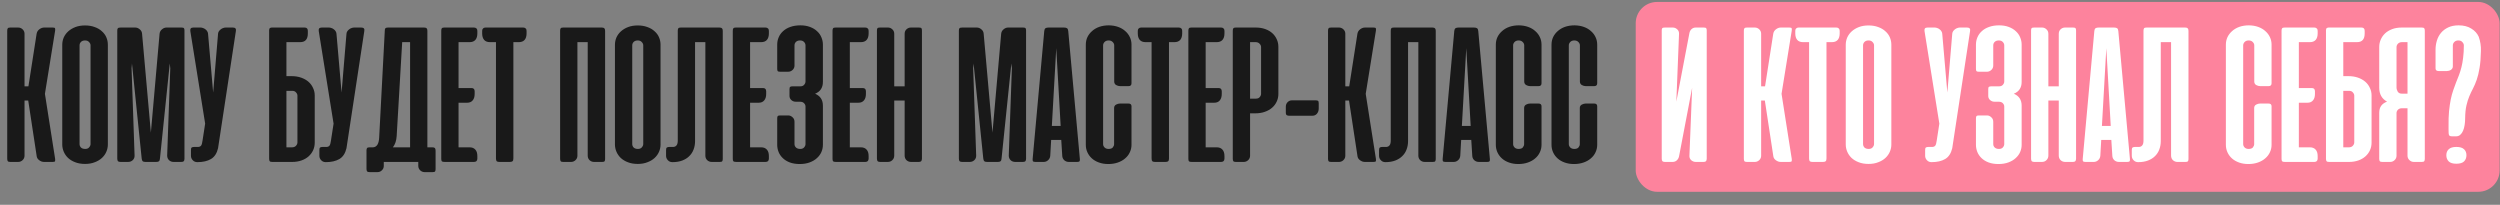
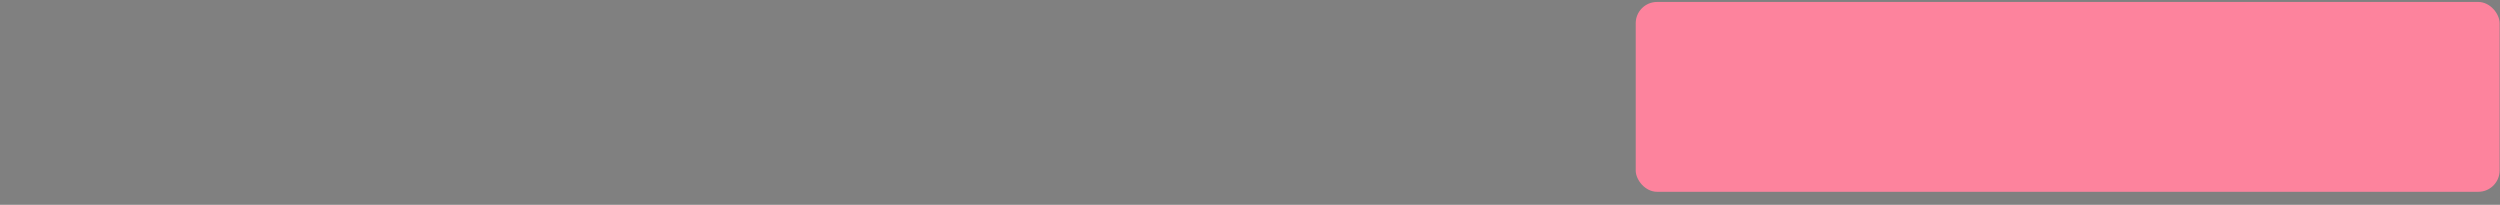
<svg xmlns="http://www.w3.org/2000/svg" width="1172" height="96" viewBox="0 0 1172 96" fill="none">
  <rect x="0" y="0" width="1172" height="96" fill="#808080" stroke="none" />
  <rect x="766.824" y="0.912" width="405" height="89" rx="10" fill="#FD839D" />
-   <path d="M13.23 47.131H11.496V73.006C11.496 73.818 11.199 74.506 10.605 75.068C10.012 75.631 9.324 75.912 8.543 75.912H4.84C4.246 75.912 3.855 75.803 3.668 75.584C3.48 75.365 3.387 74.975 3.387 74.412V14.412C3.387 13.85 3.48 13.459 3.668 13.24C3.855 13.021 4.246 12.912 4.84 12.912H8.543C9.324 12.912 10.012 13.193 10.605 13.756C11.199 14.318 11.496 15.006 11.496 15.818V40.475H13.324L17.168 15.818C17.324 14.943 17.762 14.24 18.48 13.709C19.199 13.178 19.934 12.912 20.684 12.912H24.715C25.34 12.912 25.699 13.021 25.793 13.24C25.887 13.459 25.902 13.834 25.84 14.365L21.059 43.99L25.84 74.459C25.902 74.99 25.887 75.365 25.793 75.584C25.699 75.803 25.34 75.912 24.715 75.912H20.684C20.309 75.912 19.918 75.85 19.512 75.725C19.105 75.568 18.73 75.365 18.387 75.115C18.043 74.865 17.762 74.568 17.543 74.225C17.324 73.85 17.199 73.443 17.168 73.006L13.23 47.131ZM29.186 20.975C29.186 19.787 29.42 18.646 29.889 17.553C30.389 16.459 31.092 15.506 31.998 14.693C32.935 13.85 34.06 13.178 35.373 12.678C36.685 12.178 38.185 11.928 39.873 11.928C41.56 11.928 43.06 12.178 44.373 12.678C45.717 13.146 46.842 13.803 47.748 14.646C48.685 15.459 49.389 16.412 49.857 17.506C50.326 18.6 50.56 19.756 50.56 20.975V67.756C50.56 68.912 50.326 70.037 49.857 71.131C49.389 72.225 48.701 73.193 47.795 74.037C46.889 74.881 45.764 75.553 44.42 76.053C43.107 76.584 41.592 76.85 39.873 76.85C38.123 76.85 36.576 76.584 35.232 76.053C33.92 75.553 32.81 74.881 31.904 74.037C31.029 73.193 30.357 72.225 29.889 71.131C29.42 70.037 29.186 68.912 29.186 67.756V20.975ZM37.295 67.522C37.295 68.147 37.514 68.693 37.951 69.162C38.42 69.6 39.092 69.818 39.967 69.818C40.779 69.818 41.389 69.568 41.795 69.068C42.232 68.568 42.451 68.053 42.451 67.522V21.256C42.451 20.693 42.217 20.178 41.748 19.709C41.31 19.209 40.685 18.959 39.873 18.959C39.06 18.959 38.42 19.193 37.951 19.662C37.514 20.131 37.295 20.662 37.295 21.256V67.522ZM61.869 29.787L61.682 32.037L63.088 72.912C63.119 73.787 62.838 74.506 62.244 75.068C61.65 75.631 60.932 75.912 60.088 75.912H56.525C55.963 75.912 55.557 75.803 55.307 75.584C55.088 75.334 54.978 74.928 54.978 74.365V14.318C54.978 13.787 55.072 13.428 55.26 13.24C55.447 13.021 55.885 12.912 56.572 12.912H63.416C64.166 12.912 64.869 13.193 65.525 13.756C66.182 14.287 66.541 14.975 66.603 15.818L70.728 62.178L74.807 15.818C74.9 14.975 75.275 14.287 75.932 13.756C76.588 13.193 77.291 12.912 78.041 12.912H85.072C85.697 12.912 86.088 13.021 86.244 13.24C86.4 13.428 86.478 13.787 86.478 14.318V74.365C86.478 74.928 86.369 75.334 86.15 75.584C85.932 75.803 85.541 75.912 84.978 75.912H81.369C80.525 75.912 79.807 75.631 79.213 75.068C78.65 74.506 78.369 73.787 78.369 72.912L79.822 32.037L79.588 29.74L74.994 74.272C74.963 74.897 74.807 75.334 74.525 75.584C74.275 75.803 73.853 75.912 73.26 75.912H68.197C67.572 75.912 67.135 75.803 66.885 75.584C66.635 75.334 66.478 74.897 66.416 74.272L61.869 29.787ZM102.223 69.49C101.66 71.897 100.551 73.584 98.894 74.553C97.238 75.522 95.144 76.006 92.613 76.006H92.426C91.613 76.006 90.926 75.709 90.363 75.115C89.801 74.522 89.519 73.834 89.519 73.053V70.334C89.519 69.709 89.629 69.318 89.848 69.162C90.098 68.975 90.519 68.881 91.113 68.881H93.035C93.598 68.818 94.019 68.6 94.301 68.225C94.582 67.818 94.801 67.022 94.957 65.834L96.176 57.959L89.238 14.646C89.144 14.115 89.191 13.693 89.379 13.381C89.598 13.068 90.019 12.912 90.644 12.912H94.019C94.394 12.912 94.785 12.99 95.191 13.146C95.598 13.271 95.973 13.475 96.316 13.756C96.66 14.006 96.941 14.318 97.16 14.693C97.379 15.037 97.504 15.412 97.535 15.818L99.926 43.381L102.223 15.818C102.254 15.412 102.379 15.037 102.598 14.693C102.848 14.318 103.145 14.006 103.488 13.756C103.832 13.475 104.207 13.271 104.613 13.146C105.02 12.99 105.41 12.912 105.785 12.912H109.16C110.348 12.912 110.816 13.49 110.566 14.646L102.223 69.49ZM136.717 35.693C138.342 35.693 139.826 35.928 141.17 36.397C142.514 36.865 143.654 37.506 144.592 38.318C145.529 39.131 146.248 40.1 146.748 41.225C147.279 42.318 147.545 43.49 147.545 44.74V66.865C147.545 68.147 147.295 69.334 146.795 70.428C146.295 71.522 145.592 72.475 144.686 73.287C143.779 74.1 142.67 74.74 141.357 75.209C140.045 75.678 138.592 75.912 136.998 75.912H127.623C127.029 75.912 126.639 75.803 126.451 75.584C126.264 75.365 126.17 74.975 126.17 74.412V14.412V14.131C126.17 13.631 126.326 13.287 126.639 13.1C126.67 13.1 126.701 13.084 126.732 13.053L127.342 12.912H127.623H142.811C143.811 12.912 144.311 13.428 144.311 14.459V15.678C144.311 18.396 143.123 19.756 140.748 19.756H134.279V35.693H136.717ZM134.279 42.584V69.068H136.857C137.67 69.068 138.295 68.834 138.732 68.365C139.201 67.865 139.436 67.334 139.436 66.772V44.834C139.436 44.303 139.217 43.803 138.779 43.334C138.373 42.834 137.795 42.584 137.045 42.584H134.279ZM162.428 69.49C161.865 71.897 160.756 73.584 159.1 74.553C157.443 75.522 155.35 76.006 152.818 76.006H152.631C151.818 76.006 151.131 75.709 150.568 75.115C150.006 74.522 149.725 73.834 149.725 73.053V70.334C149.725 69.709 149.834 69.318 150.053 69.162C150.303 68.975 150.725 68.881 151.318 68.881H153.24C153.803 68.818 154.225 68.6 154.506 68.225C154.787 67.818 155.006 67.022 155.162 65.834L156.381 57.959L149.443 14.646C149.35 14.115 149.396 13.693 149.584 13.381C149.803 13.068 150.225 12.912 150.85 12.912H154.225C154.6 12.912 154.99 12.99 155.396 13.146C155.803 13.271 156.178 13.475 156.521 13.756C156.865 14.006 157.146 14.318 157.365 14.693C157.584 15.037 157.709 15.412 157.74 15.818L160.131 43.381L162.428 15.818C162.459 15.412 162.584 15.037 162.803 14.693C163.053 14.318 163.35 14.006 163.693 13.756C164.037 13.475 164.412 13.271 164.818 13.146C165.225 12.99 165.615 12.912 165.99 12.912H169.365C170.553 12.912 171.021 13.49 170.771 14.646L162.428 69.49ZM204.199 79.24C204.199 79.772 204.121 80.147 203.965 80.365C203.809 80.584 203.418 80.693 202.793 80.693H199.043C198.262 80.693 197.574 80.412 196.98 79.85C196.387 79.287 196.09 78.584 196.09 77.74V75.912H179.918V77.787C179.918 78.6 179.621 79.287 179.027 79.85C178.465 80.412 177.777 80.693 176.965 80.693H173.309C172.684 80.693 172.277 80.568 172.09 80.318C171.902 80.1 171.809 79.693 171.809 79.1V70.568C171.809 70.006 171.902 69.615 172.09 69.397C172.277 69.178 172.668 69.068 173.262 69.068H174.902C176.684 68.943 177.637 67.381 177.762 64.381L180.387 14.412C180.387 13.85 180.48 13.459 180.668 13.24C180.887 13.021 181.293 12.912 181.887 12.912H198.809C199.402 12.912 199.809 13.037 200.027 13.287C200.246 13.506 200.355 13.896 200.355 14.459V69.068H202.652C203.246 69.068 203.652 69.178 203.871 69.397C204.09 69.615 204.199 70.022 204.199 70.615V79.24ZM185.965 63.725C185.84 65.912 185.246 67.693 184.184 69.068H192.246V19.756H188.543L185.965 63.725ZM222.234 12.912C222.703 12.912 223.078 13.053 223.359 13.334C223.641 13.584 223.781 13.959 223.781 14.459V15.678C223.781 16.99 223.469 18.006 222.844 18.725C222.219 19.412 221.328 19.756 220.172 19.756H214.969V41.272H221.016C222.016 41.272 222.516 41.787 222.516 42.818V44.037C222.516 45.35 222.203 46.365 221.578 47.084C220.984 47.803 220.109 48.162 218.953 48.162H214.969V69.068H220.172C221.328 69.068 222.219 69.428 222.844 70.147C223.469 70.834 223.781 71.834 223.781 73.147V74.365C223.781 74.865 223.641 75.256 223.359 75.537C223.078 75.787 222.703 75.912 222.234 75.912H208.5C207.813 75.912 207.359 75.818 207.141 75.631C206.953 75.412 206.859 75.022 206.859 74.459V14.412C206.859 13.85 206.953 13.459 207.141 13.24C207.328 13.021 207.719 12.912 208.313 12.912H222.234ZM245.309 12.912C245.777 12.912 246.152 13.053 246.434 13.334C246.715 13.584 246.855 13.959 246.855 14.459V15.678C246.855 16.99 246.543 18.006 245.918 18.725C245.293 19.412 244.402 19.756 243.246 19.756H240.668V74.272C240.668 74.897 240.543 75.334 240.293 75.584C240.043 75.803 239.621 75.912 239.027 75.912H234.105C233.512 75.912 233.09 75.803 232.84 75.584C232.621 75.334 232.512 74.897 232.512 74.272V19.756H229.652C228.496 19.756 227.605 19.412 226.98 18.725C226.355 18.006 226.043 16.99 226.043 15.678V14.459C226.043 13.959 226.184 13.584 226.465 13.334C226.746 13.053 227.121 12.912 227.59 12.912H245.309ZM283.676 74.506C283.676 75.037 283.582 75.412 283.395 75.631C283.238 75.818 282.848 75.912 282.223 75.912H278.473C277.691 75.912 277.004 75.647 276.41 75.115C275.816 74.553 275.52 73.834 275.52 72.959V19.756H270.691V73.006C270.691 73.818 270.395 74.506 269.801 75.068C269.207 75.631 268.52 75.912 267.738 75.912H264.035C263.441 75.912 263.051 75.803 262.863 75.584C262.676 75.334 262.582 74.928 262.582 74.365V14.412C262.582 13.85 262.676 13.459 262.863 13.24C263.051 13.021 263.441 12.912 264.035 12.912H282.129C282.691 12.912 283.082 13.037 283.301 13.287C283.551 13.506 283.676 13.896 283.676 14.459V74.506ZM288.287 20.975C288.287 19.787 288.521 18.646 288.99 17.553C289.49 16.459 290.193 15.506 291.1 14.693C292.037 13.85 293.162 13.178 294.475 12.678C295.787 12.178 297.287 11.928 298.975 11.928C300.662 11.928 302.162 12.178 303.475 12.678C304.818 13.146 305.943 13.803 306.85 14.646C307.787 15.459 308.49 16.412 308.959 17.506C309.428 18.6 309.662 19.756 309.662 20.975V67.756C309.662 68.912 309.428 70.037 308.959 71.131C308.49 72.225 307.803 73.193 306.896 74.037C305.99 74.881 304.865 75.553 303.521 76.053C302.209 76.584 300.693 76.85 298.975 76.85C297.225 76.85 295.678 76.584 294.334 76.053C293.021 75.553 291.912 74.881 291.006 74.037C290.131 73.193 289.459 72.225 288.99 71.131C288.521 70.037 288.287 68.912 288.287 67.756V20.975ZM296.396 67.522C296.396 68.147 296.615 68.693 297.053 69.162C297.521 69.6 298.193 69.818 299.068 69.818C299.881 69.818 300.49 69.568 300.896 69.068C301.334 68.568 301.553 68.053 301.553 67.522V21.256C301.553 20.693 301.318 20.178 300.85 19.709C300.412 19.209 299.787 18.959 298.975 18.959C298.162 18.959 297.521 19.193 297.053 19.662C296.615 20.131 296.396 20.662 296.396 21.256V67.522ZM325.846 66.162C325.846 67.568 325.611 68.881 325.143 70.1C324.705 71.287 324.033 72.318 323.127 73.193C322.252 74.068 321.158 74.756 319.846 75.256C318.533 75.756 317.033 76.006 315.346 76.006H315.158C314.346 76.006 313.658 75.709 313.096 75.115C312.533 74.522 312.252 73.834 312.252 73.053V70.334C312.252 69.709 312.377 69.318 312.627 69.162C312.877 68.975 313.283 68.881 313.846 68.881H315.768C316.361 68.818 316.83 68.568 317.174 68.131C317.549 67.662 317.736 66.912 317.736 65.881V14.412C317.736 13.85 317.83 13.459 318.018 13.24C318.205 13.021 318.596 12.912 319.189 12.912H337.283C337.846 12.912 338.236 13.037 338.455 13.287C338.705 13.506 338.83 13.896 338.83 14.459V74.506C338.83 75.037 338.736 75.412 338.549 75.631C338.393 75.818 338.002 75.912 337.377 75.912H333.627C332.846 75.912 332.158 75.647 331.564 75.115C330.971 74.553 330.674 73.834 330.674 72.959V19.756H325.846V66.162ZM358.904 12.912C359.373 12.912 359.748 13.053 360.029 13.334C360.311 13.584 360.451 13.959 360.451 14.459V15.678C360.451 16.99 360.139 18.006 359.514 18.725C358.889 19.412 357.998 19.756 356.842 19.756H351.639V41.272H357.686C358.686 41.272 359.186 41.787 359.186 42.818V44.037C359.186 45.35 358.873 46.365 358.248 47.084C357.654 47.803 356.779 48.162 355.623 48.162H351.639V69.068H356.842C357.998 69.068 358.889 69.428 359.514 70.147C360.139 70.834 360.451 71.834 360.451 73.147V74.365C360.451 74.865 360.311 75.256 360.029 75.537C359.748 75.787 359.373 75.912 358.904 75.912H345.17C344.482 75.912 344.029 75.818 343.811 75.631C343.623 75.412 343.529 75.022 343.529 74.459V14.412C343.529 13.85 343.623 13.459 343.811 13.24C343.998 13.021 344.389 12.912 344.982 12.912H358.904ZM373.072 47.693C372.26 47.693 371.557 47.428 370.963 46.897C370.4 46.365 370.119 45.74 370.119 45.022V41.74C370.119 41.209 370.229 40.865 370.447 40.709C370.666 40.553 371.041 40.475 371.572 40.475H375.135C375.947 40.475 376.557 40.24 376.963 39.772C377.4 39.272 377.619 38.756 377.619 38.225V21.256C377.619 20.693 377.4 20.178 376.963 19.709C376.525 19.209 375.885 18.959 375.041 18.959C374.229 18.959 373.588 19.193 373.119 19.662C372.682 20.1 372.463 20.631 372.463 21.256V30.725C372.463 31.537 372.166 32.225 371.572 32.787C370.979 33.35 370.291 33.631 369.51 33.631H365.76C365.166 33.631 364.775 33.537 364.588 33.35C364.432 33.131 364.354 32.756 364.354 32.225V20.928C364.354 19.709 364.588 18.553 365.057 17.459C365.525 16.365 366.213 15.412 367.119 14.6C368.025 13.756 369.15 13.1 370.494 12.631C371.869 12.131 373.432 11.881 375.182 11.881C376.9 11.881 378.416 12.131 379.729 12.631C381.072 13.131 382.182 13.803 383.057 14.646C383.963 15.459 384.635 16.412 385.072 17.506C385.541 18.6 385.775 19.74 385.775 20.928V38.412C385.775 41.1 384.557 42.943 382.119 43.943C384.557 44.975 385.775 46.834 385.775 49.522V67.897C385.775 69.053 385.541 70.178 385.072 71.272C384.604 72.334 383.9 73.287 382.963 74.131C382.057 74.975 380.916 75.647 379.541 76.147C378.197 76.647 376.65 76.897 374.9 76.897C373.15 76.897 371.604 76.647 370.26 76.147C368.947 75.647 367.854 74.975 366.979 74.131C366.104 73.287 365.447 72.334 365.01 71.272C364.572 70.178 364.354 69.053 364.354 67.897V55.568C364.354 55.006 364.432 54.631 364.588 54.443C364.775 54.225 365.166 54.115 365.76 54.115H369.557C370.275 54.115 370.932 54.397 371.525 54.959C372.15 55.49 372.463 56.209 372.463 57.115V67.568C372.463 68.193 372.697 68.725 373.166 69.162C373.635 69.6 374.291 69.818 375.135 69.818C375.947 69.818 376.557 69.584 376.963 69.115C377.4 68.615 377.619 68.1 377.619 67.568V49.897C377.619 49.365 377.4 48.865 376.963 48.397C376.525 47.928 375.885 47.693 375.041 47.693H373.072ZM405.662 12.912C406.131 12.912 406.506 13.053 406.787 13.334C407.068 13.584 407.209 13.959 407.209 14.459V15.678C407.209 16.99 406.896 18.006 406.271 18.725C405.646 19.412 404.756 19.756 403.6 19.756H398.396V41.272H404.443C405.443 41.272 405.943 41.787 405.943 42.818V44.037C405.943 45.35 405.631 46.365 405.006 47.084C404.412 47.803 403.537 48.162 402.381 48.162H398.396V69.068H403.6C404.756 69.068 405.646 69.428 406.271 70.147C406.896 70.834 407.209 71.834 407.209 73.147V74.365C407.209 74.865 407.068 75.256 406.787 75.537C406.506 75.787 406.131 75.912 405.662 75.912H391.928C391.24 75.912 390.787 75.818 390.568 75.631C390.381 75.412 390.287 75.022 390.287 74.459V14.412C390.287 13.85 390.381 13.459 390.568 13.24C390.756 13.021 391.146 12.912 391.74 12.912H405.662ZM432.205 74.365C432.205 74.928 432.08 75.334 431.83 75.584C431.611 75.803 431.236 75.912 430.705 75.912H427.096C426.252 75.912 425.533 75.631 424.939 75.068C424.377 74.506 424.096 73.787 424.096 72.912V47.131H419.221V72.912C419.221 73.787 418.924 74.506 418.33 75.068C417.768 75.631 417.064 75.912 416.221 75.912H412.658C412.096 75.912 411.689 75.803 411.439 75.584C411.221 75.334 411.111 74.928 411.111 74.365V14.318C411.111 13.787 411.189 13.428 411.346 13.24C411.502 13.021 411.893 12.912 412.518 12.912H416.314C417.064 12.912 417.736 13.193 418.33 13.756C418.924 14.287 419.221 14.99 419.221 15.865V40.475H424.096V15.865C424.096 14.99 424.377 14.287 424.939 13.756C425.533 13.193 426.221 12.912 427.002 12.912H430.799C431.424 12.912 431.814 13.021 431.971 13.24C432.127 13.428 432.205 13.787 432.205 14.318V74.365ZM456.41 29.787L456.223 32.037L457.629 72.912C457.66 73.787 457.379 74.506 456.785 75.068C456.191 75.631 455.473 75.912 454.629 75.912H451.066C450.504 75.912 450.098 75.803 449.848 75.584C449.629 75.334 449.52 74.928 449.52 74.365V14.318C449.52 13.787 449.613 13.428 449.801 13.24C449.988 13.021 450.426 12.912 451.113 12.912H457.957C458.707 12.912 459.41 13.193 460.066 13.756C460.723 14.287 461.082 14.975 461.145 15.818L465.27 62.178L469.348 15.818C469.441 14.975 469.816 14.287 470.473 13.756C471.129 13.193 471.832 12.912 472.582 12.912H479.613C480.238 12.912 480.629 13.021 480.785 13.24C480.941 13.428 481.02 13.787 481.02 14.318V74.365C481.02 74.928 480.91 75.334 480.691 75.584C480.473 75.803 480.082 75.912 479.52 75.912H475.91C475.066 75.912 474.348 75.631 473.754 75.068C473.191 74.506 472.91 73.787 472.91 72.912L474.363 32.037L474.129 29.74L469.535 74.272C469.504 74.897 469.348 75.334 469.066 75.584C468.816 75.803 468.395 75.912 467.801 75.912H462.738C462.113 75.912 461.676 75.803 461.426 75.584C461.176 75.334 461.02 74.897 460.957 74.272L456.41 29.787ZM506.232 74.459C506.295 74.99 506.248 75.365 506.092 75.584C505.936 75.803 505.561 75.912 504.967 75.912H501.029C500.248 75.912 499.545 75.647 498.92 75.115C498.326 74.553 498.014 73.85 497.982 73.006L497.514 65.6H492.779L492.357 73.006C492.295 73.85 491.951 74.553 491.326 75.115C490.732 75.647 490.061 75.912 489.311 75.912H485.42C484.795 75.912 484.404 75.803 484.248 75.584C484.092 75.365 484.045 74.99 484.107 74.459L489.545 14.553C489.607 13.896 489.795 13.459 490.107 13.24C490.451 13.021 490.936 12.912 491.561 12.912H498.779C499.436 12.912 499.92 13.021 500.232 13.24C500.545 13.459 500.732 13.896 500.795 14.553L506.232 74.459ZM493.107 59.037H497.232L495.17 22.568L493.107 59.037ZM519.855 11.881C521.48 11.912 522.934 12.162 524.215 12.631C525.527 13.1 526.637 13.756 527.543 14.6C528.48 15.412 529.199 16.365 529.699 17.459C530.199 18.521 530.449 19.678 530.449 20.928V39.022C530.449 39.928 529.98 40.381 529.043 40.381H525.105C524.48 40.381 523.855 40.209 523.23 39.865C522.637 39.49 522.34 38.943 522.34 38.225V21.256C522.34 20.693 522.105 20.178 521.637 19.709C521.168 19.209 520.527 18.959 519.715 18.959C518.902 18.959 518.262 19.209 517.793 19.709C517.355 20.178 517.137 20.693 517.137 21.256V67.568C517.137 68.131 517.355 68.647 517.793 69.115C518.262 69.584 518.902 69.818 519.715 69.818C520.621 69.818 521.277 69.584 521.684 69.115C522.09 68.615 522.293 68.1 522.293 67.568V50.647C522.293 49.928 522.59 49.397 523.184 49.053C523.809 48.709 524.434 48.537 525.059 48.537H528.996C529.965 48.537 530.449 48.959 530.449 49.803V67.897C530.449 69.147 530.184 70.318 529.652 71.412C529.152 72.506 528.418 73.459 527.449 74.272C526.512 75.084 525.371 75.725 524.027 76.193C522.684 76.662 521.199 76.897 519.574 76.897C517.98 76.897 516.527 76.662 515.215 76.193C513.902 75.725 512.793 75.084 511.887 74.272C510.98 73.459 510.277 72.506 509.777 71.412C509.277 70.318 509.027 69.147 509.027 67.897V20.928C509.027 19.678 509.277 18.506 509.777 17.412C510.309 16.318 511.043 15.365 511.98 14.553C512.918 13.709 514.043 13.053 515.355 12.584C516.699 12.115 518.199 11.881 519.855 11.881ZM552.662 12.912C553.131 12.912 553.506 13.053 553.787 13.334C554.068 13.584 554.209 13.959 554.209 14.459V15.678C554.209 16.99 553.896 18.006 553.271 18.725C552.646 19.412 551.756 19.756 550.6 19.756H548.021V74.272C548.021 74.897 547.896 75.334 547.646 75.584C547.396 75.803 546.975 75.912 546.381 75.912H541.459C540.865 75.912 540.443 75.803 540.193 75.584C539.975 75.334 539.865 74.897 539.865 74.272V19.756H537.006C535.85 19.756 534.959 19.412 534.334 18.725C533.709 18.006 533.396 16.99 533.396 15.678V14.459C533.396 13.959 533.537 13.584 533.818 13.334C534.1 13.053 534.475 12.912 534.943 12.912H552.662ZM572.479 12.912C572.947 12.912 573.322 13.053 573.604 13.334C573.885 13.584 574.025 13.959 574.025 14.459V15.678C574.025 16.99 573.713 18.006 573.088 18.725C572.463 19.412 571.572 19.756 570.416 19.756H565.213V41.272H571.26C572.26 41.272 572.76 41.787 572.76 42.818V44.037C572.76 45.35 572.447 46.365 571.822 47.084C571.229 47.803 570.354 48.162 569.197 48.162H565.213V69.068H570.416C571.572 69.068 572.463 69.428 573.088 70.147C573.713 70.834 574.025 71.834 574.025 73.147V74.365C574.025 74.865 573.885 75.256 573.604 75.537C573.322 75.787 572.947 75.912 572.479 75.912H558.744C558.057 75.912 557.604 75.818 557.385 75.631C557.197 75.412 557.104 75.022 557.104 74.459V14.412C557.104 13.85 557.197 13.459 557.385 13.24C557.572 13.021 557.963 12.912 558.557 12.912H572.479ZM586.037 53.131V73.006C586.037 73.818 585.74 74.506 585.146 75.068C584.553 75.631 583.865 75.912 583.084 75.912H579.381C578.787 75.912 578.396 75.803 578.209 75.584C578.021 75.365 577.928 74.975 577.928 74.412V14.412C577.928 13.85 578.021 13.459 578.209 13.24C578.396 13.021 578.787 12.912 579.381 12.912H588.756C590.35 12.912 591.803 13.146 593.115 13.615C594.428 14.084 595.537 14.725 596.443 15.537C597.35 16.35 598.053 17.318 598.553 18.443C599.053 19.537 599.303 20.709 599.303 21.959V44.084C599.303 45.365 599.037 46.553 598.506 47.647C598.006 48.74 597.287 49.693 596.35 50.506C595.412 51.318 594.271 51.959 592.928 52.428C591.584 52.897 590.1 53.131 588.475 53.131H586.037ZM588.803 46.24C589.553 46.24 590.131 46.006 590.537 45.537C590.975 45.037 591.193 44.522 591.193 43.99V22.053C591.193 21.49 590.959 20.975 590.49 20.506C590.053 20.006 589.428 19.756 588.615 19.756H586.037V46.24H588.803ZM616.764 47.037C617.295 47.037 617.67 47.115 617.889 47.272C618.107 47.428 618.217 47.818 618.217 48.443V50.881C618.217 51.85 617.936 52.662 617.373 53.318C616.842 53.943 616.139 54.256 615.264 54.256H604.295C603.92 54.256 603.576 54.178 603.264 54.022C602.951 53.834 602.795 53.412 602.795 52.756V49.99C602.795 49.147 603.076 48.443 603.639 47.881C604.201 47.318 604.873 47.037 605.654 47.037H616.764ZM632.42 47.131H630.686V73.006C630.686 73.818 630.389 74.506 629.795 75.068C629.201 75.631 628.514 75.912 627.732 75.912H624.029C623.436 75.912 623.045 75.803 622.857 75.584C622.67 75.365 622.576 74.975 622.576 74.412V14.412C622.576 13.85 622.67 13.459 622.857 13.24C623.045 13.021 623.436 12.912 624.029 12.912H627.732C628.514 12.912 629.201 13.193 629.795 13.756C630.389 14.318 630.686 15.006 630.686 15.818V40.475H632.514L636.357 15.818C636.514 14.943 636.951 14.24 637.67 13.709C638.389 13.178 639.123 12.912 639.873 12.912H643.904C644.529 12.912 644.889 13.021 644.982 13.24C645.076 13.459 645.092 13.834 645.029 14.365L640.248 43.99L645.029 74.459C645.092 74.99 645.076 75.365 644.982 75.584C644.889 75.803 644.529 75.912 643.904 75.912H639.873C639.498 75.912 639.107 75.85 638.701 75.725C638.295 75.568 637.92 75.365 637.576 75.115C637.232 74.865 636.951 74.568 636.732 74.225C636.514 73.85 636.389 73.443 636.357 73.006L632.42 47.131ZM660.094 66.162C660.094 67.568 659.859 68.881 659.391 70.1C658.953 71.287 658.281 72.318 657.375 73.193C656.5 74.068 655.406 74.756 654.094 75.256C652.781 75.756 651.281 76.006 649.594 76.006H649.406C648.594 76.006 647.906 75.709 647.344 75.115C646.781 74.522 646.5 73.834 646.5 73.053V70.334C646.5 69.709 646.625 69.318 646.875 69.162C647.125 68.975 647.531 68.881 648.094 68.881H650.016C650.609 68.818 651.078 68.568 651.422 68.131C651.797 67.662 651.984 66.912 651.984 65.881V14.412C651.984 13.85 652.078 13.459 652.266 13.24C652.453 13.021 652.844 12.912 653.438 12.912H671.531C672.094 12.912 672.484 13.037 672.703 13.287C672.953 13.506 673.078 13.896 673.078 14.459V74.506C673.078 75.037 672.984 75.412 672.797 75.631C672.641 75.818 672.25 75.912 671.625 75.912H667.875C667.094 75.912 666.406 75.647 665.813 75.115C665.219 74.553 664.922 73.834 664.922 72.959V19.756H660.094V66.162ZM698.449 74.459C698.512 74.99 698.465 75.365 698.309 75.584C698.152 75.803 697.777 75.912 697.184 75.912H693.246C692.465 75.912 691.762 75.647 691.137 75.115C690.543 74.553 690.23 73.85 690.199 73.006L689.73 65.6H684.996L684.574 73.006C684.512 73.85 684.168 74.553 683.543 75.115C682.949 75.647 682.277 75.912 681.527 75.912H677.637C677.012 75.912 676.621 75.803 676.465 75.584C676.309 75.365 676.262 74.99 676.324 74.459L681.762 14.553C681.824 13.896 682.012 13.459 682.324 13.24C682.668 13.021 683.152 12.912 683.777 12.912H690.996C691.652 12.912 692.137 13.021 692.449 13.24C692.762 13.459 692.949 13.896 693.012 14.553L698.449 74.459ZM685.324 59.037H689.449L687.387 22.568L685.324 59.037ZM712.072 11.881C713.697 11.912 715.15 12.162 716.432 12.631C717.744 13.1 718.854 13.756 719.76 14.6C720.697 15.412 721.416 16.365 721.916 17.459C722.416 18.521 722.666 19.678 722.666 20.928V39.022C722.666 39.928 722.197 40.381 721.26 40.381H717.322C716.697 40.381 716.072 40.209 715.447 39.865C714.854 39.49 714.557 38.943 714.557 38.225V21.256C714.557 20.693 714.322 20.178 713.854 19.709C713.385 19.209 712.744 18.959 711.932 18.959C711.119 18.959 710.479 19.209 710.01 19.709C709.572 20.178 709.354 20.693 709.354 21.256V67.568C709.354 68.131 709.572 68.647 710.01 69.115C710.479 69.584 711.119 69.818 711.932 69.818C712.838 69.818 713.494 69.584 713.9 69.115C714.307 68.615 714.51 68.1 714.51 67.568V50.647C714.51 49.928 714.807 49.397 715.4 49.053C716.025 48.709 716.65 48.537 717.275 48.537H721.213C722.182 48.537 722.666 48.959 722.666 49.803V67.897C722.666 69.147 722.4 70.318 721.869 71.412C721.369 72.506 720.635 73.459 719.666 74.272C718.729 75.084 717.588 75.725 716.244 76.193C714.9 76.662 713.416 76.897 711.791 76.897C710.197 76.897 708.744 76.662 707.432 76.193C706.119 75.725 705.01 75.084 704.104 74.272C703.197 73.459 702.494 72.506 701.994 71.412C701.494 70.318 701.244 69.147 701.244 67.897V20.928C701.244 19.678 701.494 18.506 701.994 17.412C702.525 16.318 703.26 15.365 704.197 14.553C705.135 13.709 706.26 13.053 707.572 12.584C708.916 12.115 710.416 11.881 712.072 11.881ZM738.176 11.881C739.801 11.912 741.254 12.162 742.535 12.631C743.848 13.1 744.957 13.756 745.863 14.6C746.801 15.412 747.52 16.365 748.02 17.459C748.52 18.521 748.77 19.678 748.77 20.928V39.022C748.77 39.928 748.301 40.381 747.363 40.381H743.426C742.801 40.381 742.176 40.209 741.551 39.865C740.957 39.49 740.66 38.943 740.66 38.225V21.256C740.66 20.693 740.426 20.178 739.957 19.709C739.488 19.209 738.848 18.959 738.035 18.959C737.223 18.959 736.582 19.209 736.113 19.709C735.676 20.178 735.457 20.693 735.457 21.256V67.568C735.457 68.131 735.676 68.647 736.113 69.115C736.582 69.584 737.223 69.818 738.035 69.818C738.941 69.818 739.598 69.584 740.004 69.115C740.41 68.615 740.613 68.1 740.613 67.568V50.647C740.613 49.928 740.91 49.397 741.504 49.053C742.129 48.709 742.754 48.537 743.379 48.537H747.316C748.285 48.537 748.77 48.959 748.77 49.803V67.897C748.77 69.147 748.504 70.318 747.973 71.412C747.473 72.506 746.738 73.459 745.77 74.272C744.832 75.084 743.691 75.725 742.348 76.193C741.004 76.662 739.52 76.897 737.895 76.897C736.301 76.897 734.848 76.662 733.535 76.193C732.223 75.725 731.113 75.084 730.207 74.272C729.301 73.459 728.598 72.506 728.098 71.412C727.598 70.318 727.348 69.147 727.348 67.897V20.928C727.348 19.678 727.598 18.506 728.098 17.412C728.629 16.318 729.363 15.365 730.301 14.553C731.238 13.709 732.363 13.053 733.676 12.584C735.02 12.115 736.52 11.881 738.176 11.881Z" fill="#191919" />
-   <path d="M779.021 74.365V14.318C779.021 13.787 779.1 13.428 779.256 13.24C779.412 13.021 779.803 12.912 780.428 12.912H784.225C785.006 12.912 785.693 13.193 786.287 13.756C786.881 14.287 787.162 14.99 787.131 15.865L785.865 47.647L792.006 15.443C792.162 14.693 792.506 14.084 793.037 13.615C793.568 13.146 794.193 12.912 794.912 12.912H798.709C799.334 12.912 799.725 13.021 799.881 13.24C800.037 13.428 800.115 13.787 800.115 14.318V74.365C800.115 74.928 799.99 75.334 799.74 75.584C799.521 75.803 799.131 75.912 798.568 75.912H795.006C794.162 75.912 793.428 75.631 792.803 75.068C792.209 74.506 791.943 73.787 792.006 72.912L793.271 41.178L787.131 73.334C786.975 74.053 786.631 74.662 786.1 75.162C785.568 75.662 784.912 75.912 784.131 75.912H780.521C779.99 75.912 779.6 75.803 779.35 75.584C779.131 75.334 779.021 74.928 779.021 74.365ZM827.361 47.131H825.627V73.006C825.627 73.818 825.33 74.506 824.736 75.068C824.143 75.631 823.455 75.912 822.674 75.912H818.971C818.377 75.912 817.986 75.803 817.799 75.584C817.611 75.365 817.518 74.975 817.518 74.412V14.412C817.518 13.85 817.611 13.459 817.799 13.24C817.986 13.021 818.377 12.912 818.971 12.912H822.674C823.455 12.912 824.143 13.193 824.736 13.756C825.33 14.318 825.627 15.006 825.627 15.818V40.475H827.455L831.299 15.818C831.455 14.943 831.893 14.24 832.611 13.709C833.33 13.178 834.064 12.912 834.814 12.912H838.846C839.471 12.912 839.83 13.021 839.924 13.24C840.018 13.459 840.033 13.834 839.971 14.365L835.189 43.99L839.971 74.459C840.033 74.99 840.018 75.365 839.924 75.584C839.83 75.803 839.471 75.912 838.846 75.912H834.814C834.439 75.912 834.049 75.85 833.643 75.725C833.236 75.568 832.861 75.365 832.518 75.115C832.174 74.865 831.893 74.568 831.674 74.225C831.455 73.85 831.33 73.443 831.299 73.006L827.361 47.131ZM860.895 12.912C861.363 12.912 861.738 13.053 862.02 13.334C862.301 13.584 862.441 13.959 862.441 14.459V15.678C862.441 16.99 862.129 18.006 861.504 18.725C860.879 19.412 859.988 19.756 858.832 19.756H856.254V74.272C856.254 74.897 856.129 75.334 855.879 75.584C855.629 75.803 855.207 75.912 854.613 75.912H849.691C849.098 75.912 848.676 75.803 848.426 75.584C848.207 75.334 848.098 74.897 848.098 74.272V19.756H845.238C844.082 19.756 843.191 19.412 842.566 18.725C841.941 18.006 841.629 16.99 841.629 15.678V14.459C841.629 13.959 841.77 13.584 842.051 13.334C842.332 13.053 842.707 12.912 843.176 12.912H860.895ZM865.289 20.975C865.289 19.787 865.523 18.646 865.992 17.553C866.492 16.459 867.195 15.506 868.102 14.693C869.039 13.85 870.164 13.178 871.477 12.678C872.789 12.178 874.289 11.928 875.977 11.928C877.664 11.928 879.164 12.178 880.477 12.678C881.82 13.146 882.945 13.803 883.852 14.646C884.789 15.459 885.492 16.412 885.961 17.506C886.43 18.6 886.664 19.756 886.664 20.975V67.756C886.664 68.912 886.43 70.037 885.961 71.131C885.492 72.225 884.805 73.193 883.898 74.037C882.992 74.881 881.867 75.553 880.523 76.053C879.211 76.584 877.695 76.85 875.977 76.85C874.227 76.85 872.68 76.584 871.336 76.053C870.023 75.553 868.914 74.881 868.008 74.037C867.133 73.193 866.461 72.225 865.992 71.131C865.523 70.037 865.289 68.912 865.289 67.756V20.975ZM873.398 67.522C873.398 68.147 873.617 68.693 874.055 69.162C874.523 69.6 875.195 69.818 876.07 69.818C876.883 69.818 877.492 69.568 877.898 69.068C878.336 68.568 878.555 68.053 878.555 67.522V21.256C878.555 20.693 878.32 20.178 877.852 19.709C877.414 19.209 876.789 18.959 875.977 18.959C875.164 18.959 874.523 19.193 874.055 19.662C873.617 20.131 873.398 20.662 873.398 21.256V67.522ZM915.211 69.49C914.648 71.897 913.539 73.584 911.883 74.553C910.227 75.522 908.133 76.006 905.602 76.006H905.414C904.602 76.006 903.914 75.709 903.352 75.115C902.789 74.522 902.508 73.834 902.508 73.053V70.334C902.508 69.709 902.617 69.318 902.836 69.162C903.086 68.975 903.508 68.881 904.102 68.881H906.023C906.586 68.818 907.008 68.6 907.289 68.225C907.57 67.818 907.789 67.022 907.945 65.834L909.164 57.959L902.227 14.646C902.133 14.115 902.18 13.693 902.367 13.381C902.586 13.068 903.008 12.912 903.633 12.912H907.008C907.383 12.912 907.773 12.99 908.18 13.146C908.586 13.271 908.961 13.475 909.305 13.756C909.648 14.006 909.93 14.318 910.148 14.693C910.367 15.037 910.492 15.412 910.523 15.818L912.914 43.381L915.211 15.818C915.242 15.412 915.367 15.037 915.586 14.693C915.836 14.318 916.133 14.006 916.477 13.756C916.82 13.475 917.195 13.271 917.602 13.146C918.008 12.99 918.398 12.912 918.773 12.912H922.148C923.336 12.912 923.805 13.49 923.555 14.646L915.211 69.49ZM935.045 47.693C934.232 47.693 933.529 47.428 932.936 46.897C932.373 46.365 932.092 45.74 932.092 45.022V41.74C932.092 41.209 932.201 40.865 932.42 40.709C932.639 40.553 933.014 40.475 933.545 40.475H937.107C937.92 40.475 938.529 40.24 938.936 39.772C939.373 39.272 939.592 38.756 939.592 38.225V21.256C939.592 20.693 939.373 20.178 938.936 19.709C938.498 19.209 937.857 18.959 937.014 18.959C936.201 18.959 935.561 19.193 935.092 19.662C934.654 20.1 934.436 20.631 934.436 21.256V30.725C934.436 31.537 934.139 32.225 933.545 32.787C932.951 33.35 932.264 33.631 931.482 33.631H927.732C927.139 33.631 926.748 33.537 926.561 33.35C926.404 33.131 926.326 32.756 926.326 32.225V20.928C926.326 19.709 926.561 18.553 927.029 17.459C927.498 16.365 928.186 15.412 929.092 14.6C929.998 13.756 931.123 13.1 932.467 12.631C933.842 12.131 935.404 11.881 937.154 11.881C938.873 11.881 940.389 12.131 941.701 12.631C943.045 13.131 944.154 13.803 945.029 14.646C945.936 15.459 946.607 16.412 947.045 17.506C947.514 18.6 947.748 19.74 947.748 20.928V38.412C947.748 41.1 946.529 42.943 944.092 43.943C946.529 44.975 947.748 46.834 947.748 49.522V67.897C947.748 69.053 947.514 70.178 947.045 71.272C946.576 72.334 945.873 73.287 944.936 74.131C944.029 74.975 942.889 75.647 941.514 76.147C940.17 76.647 938.623 76.897 936.873 76.897C935.123 76.897 933.576 76.647 932.232 76.147C930.92 75.647 929.826 74.975 928.951 74.131C928.076 73.287 927.42 72.334 926.982 71.272C926.545 70.178 926.326 69.053 926.326 67.897V55.568C926.326 55.006 926.404 54.631 926.561 54.443C926.748 54.225 927.139 54.115 927.732 54.115H931.529C932.248 54.115 932.904 54.397 933.498 54.959C934.123 55.49 934.436 56.209 934.436 57.115V67.568C934.436 68.193 934.67 68.725 935.139 69.162C935.607 69.6 936.264 69.818 937.107 69.818C937.92 69.818 938.529 69.584 938.936 69.115C939.373 68.615 939.592 68.1 939.592 67.568V49.897C939.592 49.365 939.373 48.865 938.936 48.397C938.498 47.928 937.857 47.693 937.014 47.693H935.045ZM973.26 74.365C973.26 74.928 973.135 75.334 972.885 75.584C972.666 75.803 972.291 75.912 971.76 75.912H968.15C967.307 75.912 966.588 75.631 965.994 75.068C965.432 74.506 965.15 73.787 965.15 72.912V47.131H960.275V72.912C960.275 73.787 959.979 74.506 959.385 75.068C958.822 75.631 958.119 75.912 957.275 75.912H953.713C953.15 75.912 952.744 75.803 952.494 75.584C952.275 75.334 952.166 74.928 952.166 74.365V14.318C952.166 13.787 952.244 13.428 952.4 13.24C952.557 13.021 952.947 12.912 953.572 12.912H957.369C958.119 12.912 958.791 13.193 959.385 13.756C959.979 14.287 960.275 14.99 960.275 15.865V40.475H965.15V15.865C965.15 14.99 965.432 14.287 965.994 13.756C966.588 13.193 967.275 12.912 968.057 12.912H971.854C972.479 12.912 972.869 13.021 973.025 13.24C973.182 13.428 973.26 13.787 973.26 14.318V74.365ZM998.508 74.459C998.57 74.99 998.523 75.365 998.367 75.584C998.211 75.803 997.836 75.912 997.242 75.912H993.305C992.523 75.912 991.82 75.647 991.195 75.115C990.602 74.553 990.289 73.85 990.258 73.006L989.789 65.6H985.055L984.633 73.006C984.57 73.85 984.227 74.553 983.602 75.115C983.008 75.647 982.336 75.912 981.586 75.912H977.695C977.07 75.912 976.68 75.803 976.523 75.584C976.367 75.365 976.32 74.99 976.383 74.459L981.82 14.553C981.883 13.896 982.07 13.459 982.383 13.24C982.727 13.021 983.211 12.912 983.836 12.912H991.055C991.711 12.912 992.195 13.021 992.508 13.24C992.82 13.459 993.008 13.896 993.07 14.553L998.508 74.459ZM985.383 59.037H989.508L987.445 22.568L985.383 59.037ZM1012.97 66.162C1012.97 67.568 1012.74 68.881 1012.27 70.1C1011.83 71.287 1011.16 72.318 1010.26 73.193C1009.38 74.068 1008.29 74.756 1006.97 75.256C1005.66 75.756 1004.16 76.006 1002.47 76.006H1002.29C1001.47 76.006 1000.79 75.709 1000.22 75.115C999.662 74.522 999.381 73.834 999.381 73.053V70.334C999.381 69.709 999.506 69.318 999.756 69.162C1000.01 68.975 1000.41 68.881 1000.97 68.881H1002.9C1003.49 68.818 1003.96 68.568 1004.3 68.131C1004.68 67.662 1004.87 66.912 1004.87 65.881V14.412C1004.87 13.85 1004.96 13.459 1005.15 13.24C1005.33 13.021 1005.72 12.912 1006.32 12.912H1024.41C1024.97 12.912 1025.37 13.037 1025.58 13.287C1025.83 13.506 1025.96 13.896 1025.96 14.459V74.506C1025.96 75.037 1025.87 75.412 1025.68 75.631C1025.52 75.818 1025.13 75.912 1024.51 75.912H1020.76C1019.97 75.912 1019.29 75.647 1018.69 75.115C1018.1 74.553 1017.8 73.834 1017.8 72.959V19.756H1012.97V66.162ZM1054.32 11.881C1055.94 11.912 1057.4 12.162 1058.68 12.631C1059.99 13.1 1061.1 13.756 1062.01 14.6C1062.94 15.412 1063.66 16.365 1064.16 17.459C1064.66 18.521 1064.91 19.678 1064.91 20.928V39.022C1064.91 39.928 1064.44 40.381 1063.51 40.381H1059.57C1058.94 40.381 1058.32 40.209 1057.69 39.865C1057.1 39.49 1056.8 38.943 1056.8 38.225V21.256C1056.8 20.693 1056.57 20.178 1056.1 19.709C1055.63 19.209 1054.99 18.959 1054.18 18.959C1053.37 18.959 1052.72 19.209 1052.26 19.709C1051.82 20.178 1051.6 20.693 1051.6 21.256V67.568C1051.6 68.131 1051.82 68.647 1052.26 69.115C1052.72 69.584 1053.37 69.818 1054.18 69.818C1055.08 69.818 1055.74 69.584 1056.15 69.115C1056.55 68.615 1056.76 68.1 1056.76 67.568V50.647C1056.76 49.928 1057.05 49.397 1057.65 49.053C1058.27 48.709 1058.9 48.537 1059.52 48.537H1063.46C1064.43 48.537 1064.91 48.959 1064.91 49.803V67.897C1064.91 69.147 1064.65 70.318 1064.12 71.412C1063.62 72.506 1062.88 73.459 1061.91 74.272C1060.97 75.084 1059.83 75.725 1058.49 76.193C1057.15 76.662 1055.66 76.897 1054.04 76.897C1052.44 76.897 1050.99 76.662 1049.68 76.193C1048.37 75.725 1047.26 75.084 1046.35 74.272C1045.44 73.459 1044.74 72.506 1044.24 71.412C1043.74 70.318 1043.49 69.147 1043.49 67.897V20.928C1043.49 19.678 1043.74 18.506 1044.24 17.412C1044.77 16.318 1045.51 15.365 1046.44 14.553C1047.38 13.709 1048.51 13.053 1049.82 12.584C1051.16 12.115 1052.66 11.881 1054.32 11.881ZM1084.97 12.912C1085.44 12.912 1085.81 13.053 1086.09 13.334C1086.38 13.584 1086.52 13.959 1086.52 14.459V15.678C1086.52 16.99 1086.2 18.006 1085.58 18.725C1084.95 19.412 1084.06 19.756 1082.91 19.756H1077.7V41.272H1083.75C1084.75 41.272 1085.25 41.787 1085.25 42.818V44.037C1085.25 45.35 1084.94 46.365 1084.31 47.084C1083.72 47.803 1082.84 48.162 1081.69 48.162H1077.7V69.068H1082.91C1084.06 69.068 1084.95 69.428 1085.58 70.147C1086.2 70.834 1086.52 71.834 1086.52 73.147V74.365C1086.52 74.865 1086.38 75.256 1086.09 75.537C1085.81 75.787 1085.44 75.912 1084.97 75.912H1071.23C1070.55 75.912 1070.09 75.818 1069.88 75.631C1069.69 75.412 1069.59 75.022 1069.59 74.459V14.412C1069.59 13.85 1069.69 13.459 1069.88 13.24C1070.06 13.021 1070.45 12.912 1071.05 12.912H1084.97ZM1100.96 35.693C1102.59 35.693 1104.07 35.928 1105.42 36.397C1106.76 36.865 1107.9 37.506 1108.84 38.318C1109.78 39.131 1110.5 40.1 1111 41.225C1111.53 42.318 1111.79 43.49 1111.79 44.74V66.865C1111.79 68.147 1111.54 69.334 1111.04 70.428C1110.54 71.522 1109.84 72.475 1108.93 73.287C1108.03 74.1 1106.92 74.74 1105.61 75.209C1104.29 75.678 1102.84 75.912 1101.25 75.912H1091.87C1091.28 75.912 1090.89 75.803 1090.7 75.584C1090.51 75.365 1090.42 74.975 1090.42 74.412V14.412V14.131C1090.42 13.631 1090.57 13.287 1090.89 13.1C1090.92 13.1 1090.95 13.084 1090.98 13.053L1091.59 12.912H1091.87H1107.06C1108.06 12.912 1108.56 13.428 1108.56 14.459V15.678C1108.56 18.396 1107.37 19.756 1105 19.756H1098.53V35.693H1100.96ZM1098.53 42.584V69.068H1101.11C1101.92 69.068 1102.54 68.834 1102.98 68.365C1103.45 67.865 1103.68 67.334 1103.68 66.772V44.834C1103.68 44.303 1103.46 43.803 1103.03 43.334C1102.62 42.834 1102.04 42.584 1101.29 42.584H1098.53ZM1115.38 74.412V52.943C1115.38 51.537 1115.69 50.412 1116.32 49.568C1116.94 48.725 1117.85 48.084 1119.04 47.647C1116.6 46.303 1115.38 44.115 1115.38 41.084V22.006C1115.38 20.818 1115.61 19.678 1116.08 18.584C1116.55 17.49 1117.22 16.521 1118.1 15.678C1119 14.834 1120.11 14.162 1121.43 13.662C1122.74 13.162 1124.24 12.912 1125.93 12.912H1135.3C1135.89 12.912 1136.29 13.021 1136.47 13.24C1136.66 13.459 1136.75 13.85 1136.75 14.412V74.412C1136.75 74.975 1136.66 75.365 1136.47 75.584C1136.29 75.803 1135.89 75.912 1135.3 75.912H1131.6C1130.82 75.912 1130.13 75.631 1129.54 75.068C1128.94 74.506 1128.64 73.818 1128.64 73.006V50.74H1126.07C1125.25 50.74 1124.61 50.975 1124.14 51.443C1123.71 51.912 1123.49 52.428 1123.49 52.99V73.006C1123.49 73.818 1123.19 74.506 1122.6 75.068C1122 75.631 1121.33 75.912 1120.58 75.912H1116.83C1116.24 75.912 1115.85 75.803 1115.66 75.584C1115.47 75.365 1115.38 74.975 1115.38 74.412ZM1128.64 19.756H1126.07C1125.25 19.756 1124.61 20.006 1124.14 20.506C1123.71 20.975 1123.49 21.49 1123.49 22.053V40.99C1123.49 41.678 1123.68 42.334 1124.05 42.959C1124.46 43.584 1125.07 43.897 1125.88 43.897H1128.64V19.756ZM1149.42 63.912C1148.83 63.912 1148.42 63.772 1148.2 63.49C1148.02 63.178 1147.92 62.803 1147.92 62.365C1147.92 61.834 1147.91 61.318 1147.88 60.818C1147.88 60.318 1147.88 59.803 1147.88 59.272C1147.84 56.553 1147.92 54.162 1148.11 52.1C1148.33 50.037 1148.59 48.209 1148.91 46.615C1149.25 44.99 1149.64 43.553 1150.08 42.303C1150.52 41.022 1150.95 39.818 1151.39 38.693C1151.86 37.537 1152.31 36.397 1152.75 35.272C1153.19 34.115 1153.58 32.865 1153.92 31.521C1154.27 30.178 1154.53 28.678 1154.72 27.021C1154.94 25.365 1155.05 23.443 1155.05 21.256C1155.05 20.725 1154.81 20.209 1154.34 19.709C1153.91 19.209 1153.28 18.959 1152.47 18.959C1151.66 18.959 1151.02 19.209 1150.55 19.709C1150.11 20.178 1149.89 20.693 1149.89 21.256V31.193C1149.89 31.537 1149.8 31.85 1149.61 32.131C1149.45 32.381 1149.23 32.6 1148.95 32.787C1148.7 32.943 1148.41 33.068 1148.06 33.162C1147.75 33.256 1147.44 33.303 1147.13 33.303H1143.19C1142.25 33.303 1141.78 32.881 1141.78 32.037V23.318C1141.78 21.881 1141.98 20.475 1142.39 19.1C1142.8 17.725 1143.44 16.506 1144.31 15.443C1145.19 14.381 1146.31 13.521 1147.69 12.865C1149.06 12.209 1150.7 11.881 1152.61 11.881C1154.95 11.881 1156.92 12.381 1158.52 13.381C1160.14 14.35 1161.31 15.631 1162.03 17.225C1162.78 19.35 1163.13 21.568 1163.06 23.881C1163 27.068 1162.78 29.74 1162.41 31.896C1162.06 34.022 1161.63 35.85 1161.09 37.381C1160.56 38.912 1159.98 40.272 1159.36 41.459C1158.73 42.615 1158.16 43.834 1157.63 45.115C1157.09 46.365 1156.64 47.803 1156.27 49.428C1155.89 51.053 1155.69 53.068 1155.66 55.475C1155.66 56.568 1155.58 57.615 1155.42 58.615C1155.27 59.615 1155.02 60.522 1154.67 61.334C1154.33 62.115 1153.89 62.74 1153.36 63.209C1152.83 63.678 1152.17 63.912 1151.39 63.912H1149.42ZM1151.53 68.881C1153.19 68.881 1154.39 69.24 1155.14 69.959C1155.89 70.647 1156.27 71.584 1156.27 72.772C1156.27 73.959 1155.89 74.928 1155.14 75.678C1154.39 76.397 1153.19 76.756 1151.53 76.756C1149.91 76.756 1148.72 76.397 1147.97 75.678C1147.22 74.928 1146.84 73.959 1146.84 72.772C1146.84 71.584 1147.22 70.647 1147.97 69.959C1148.72 69.24 1149.91 68.881 1151.53 68.881Z" fill="white" />
</svg>